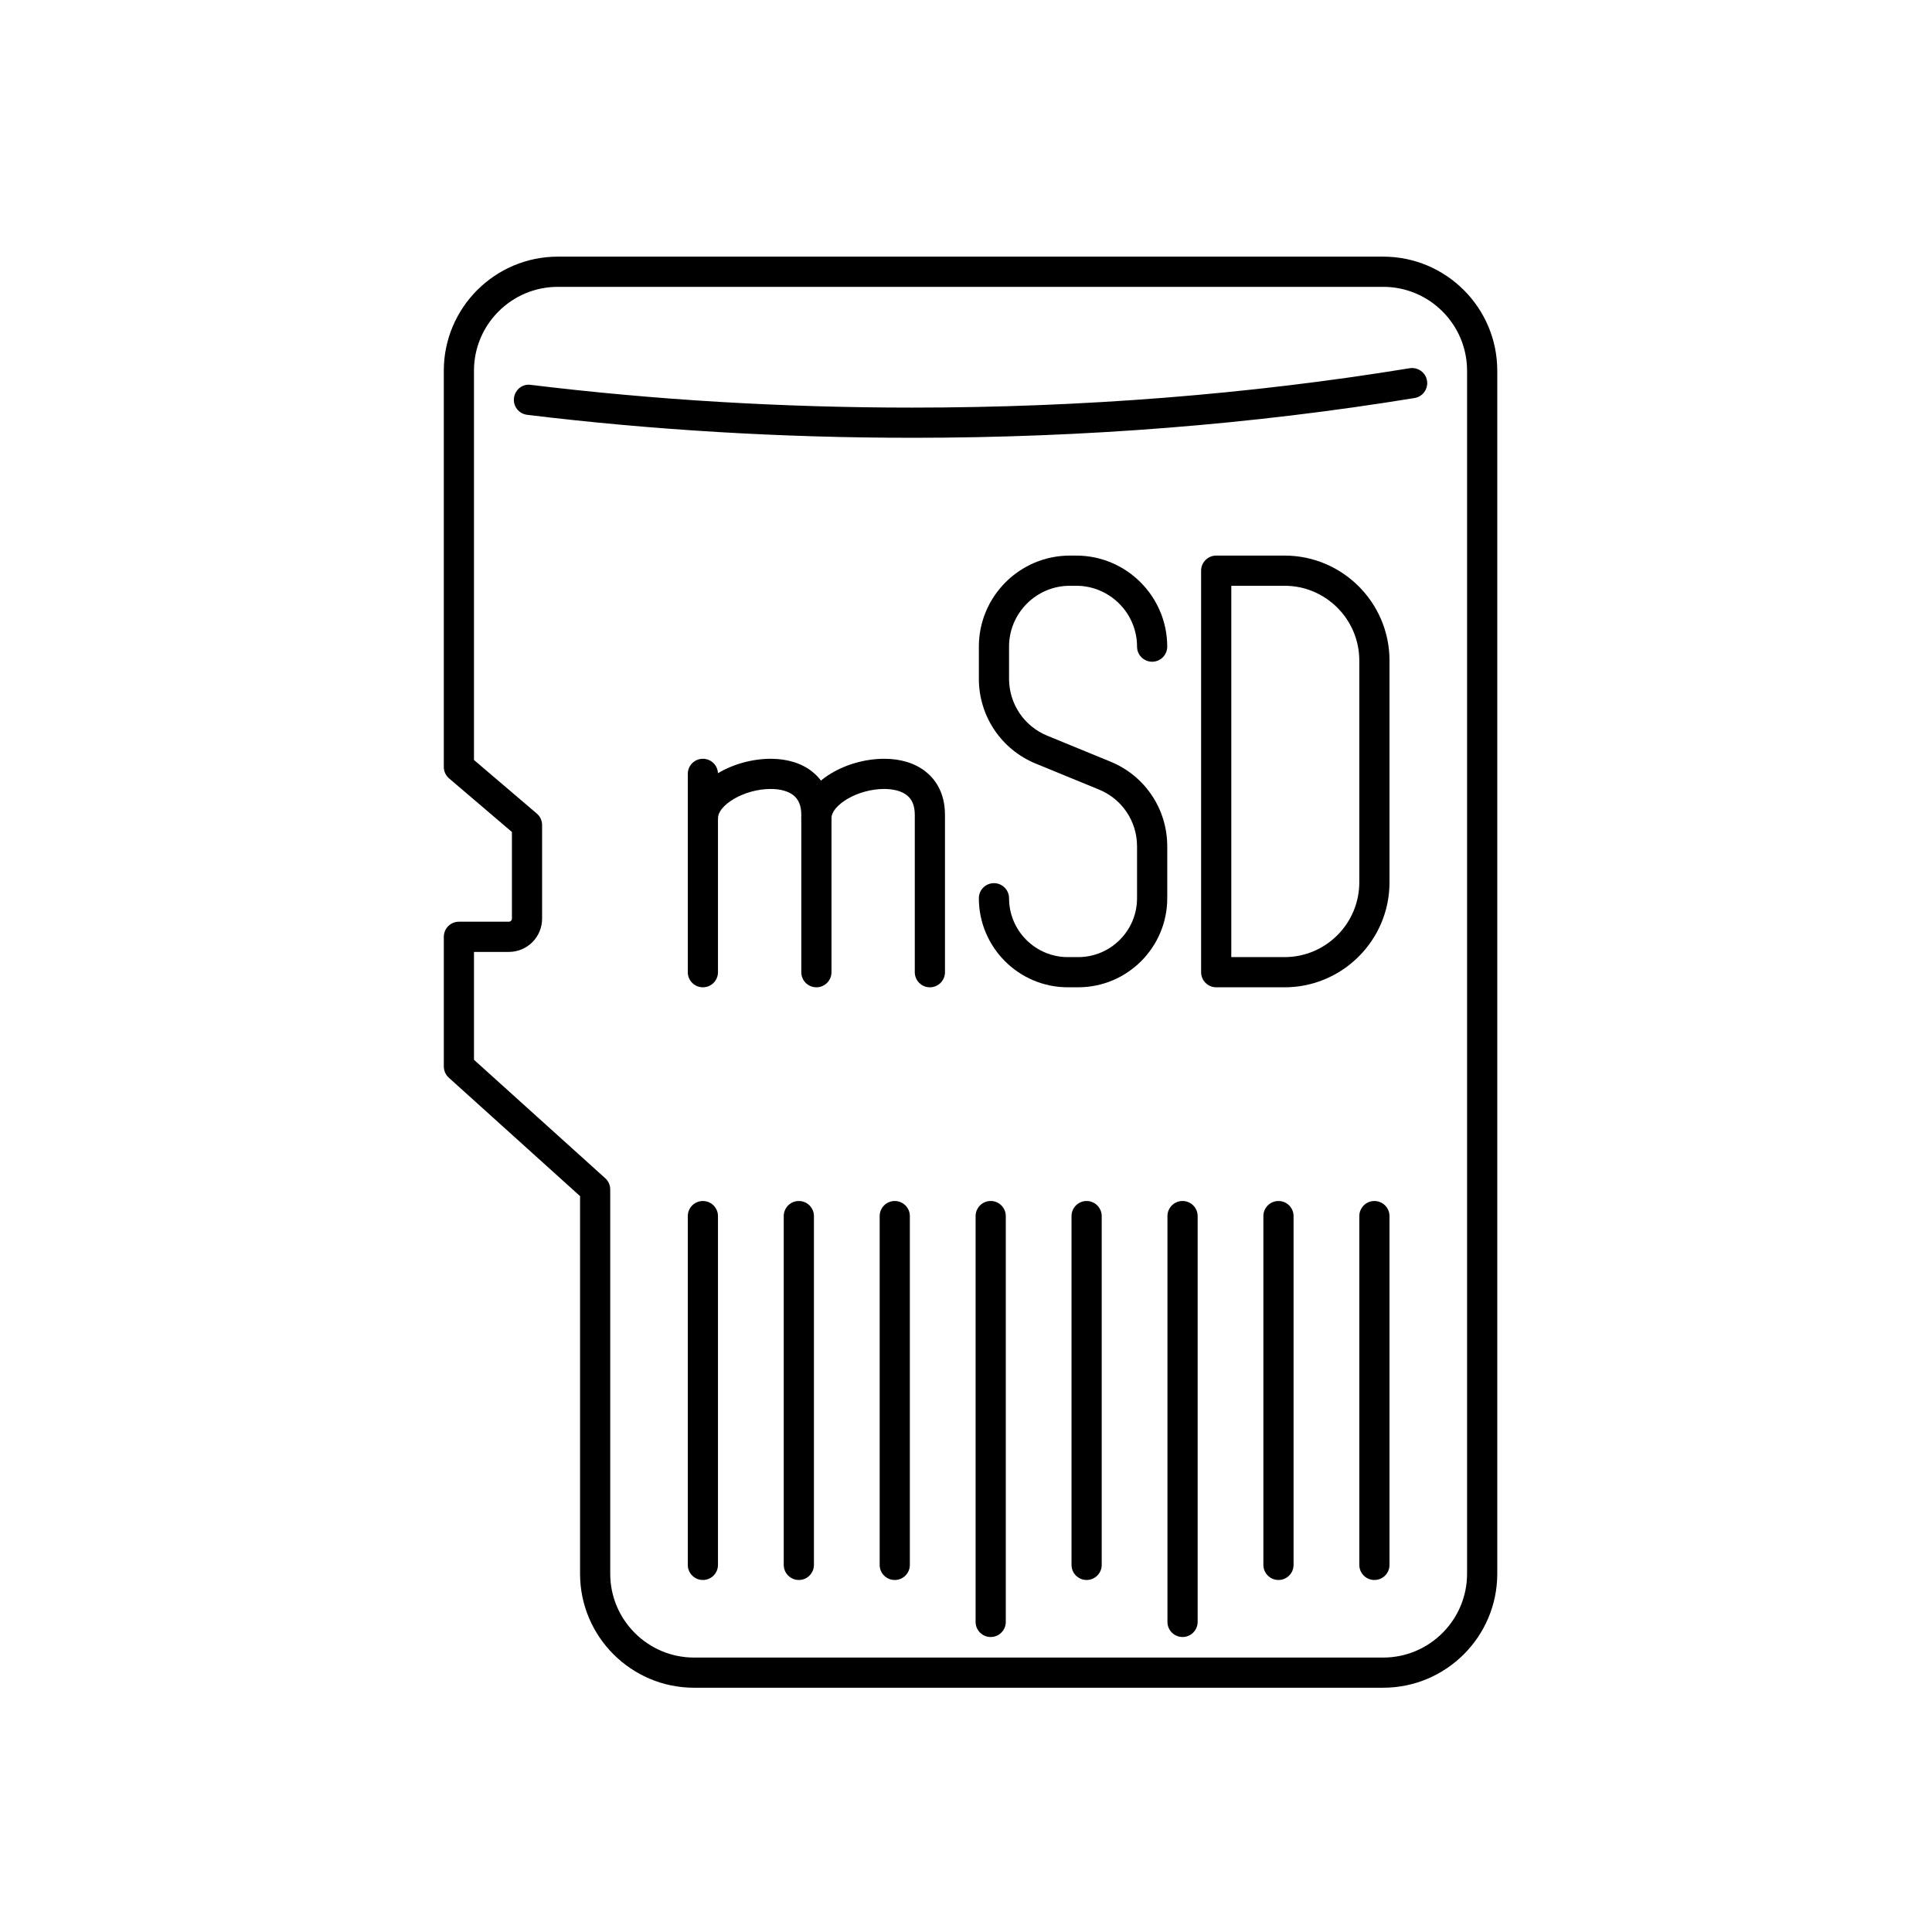
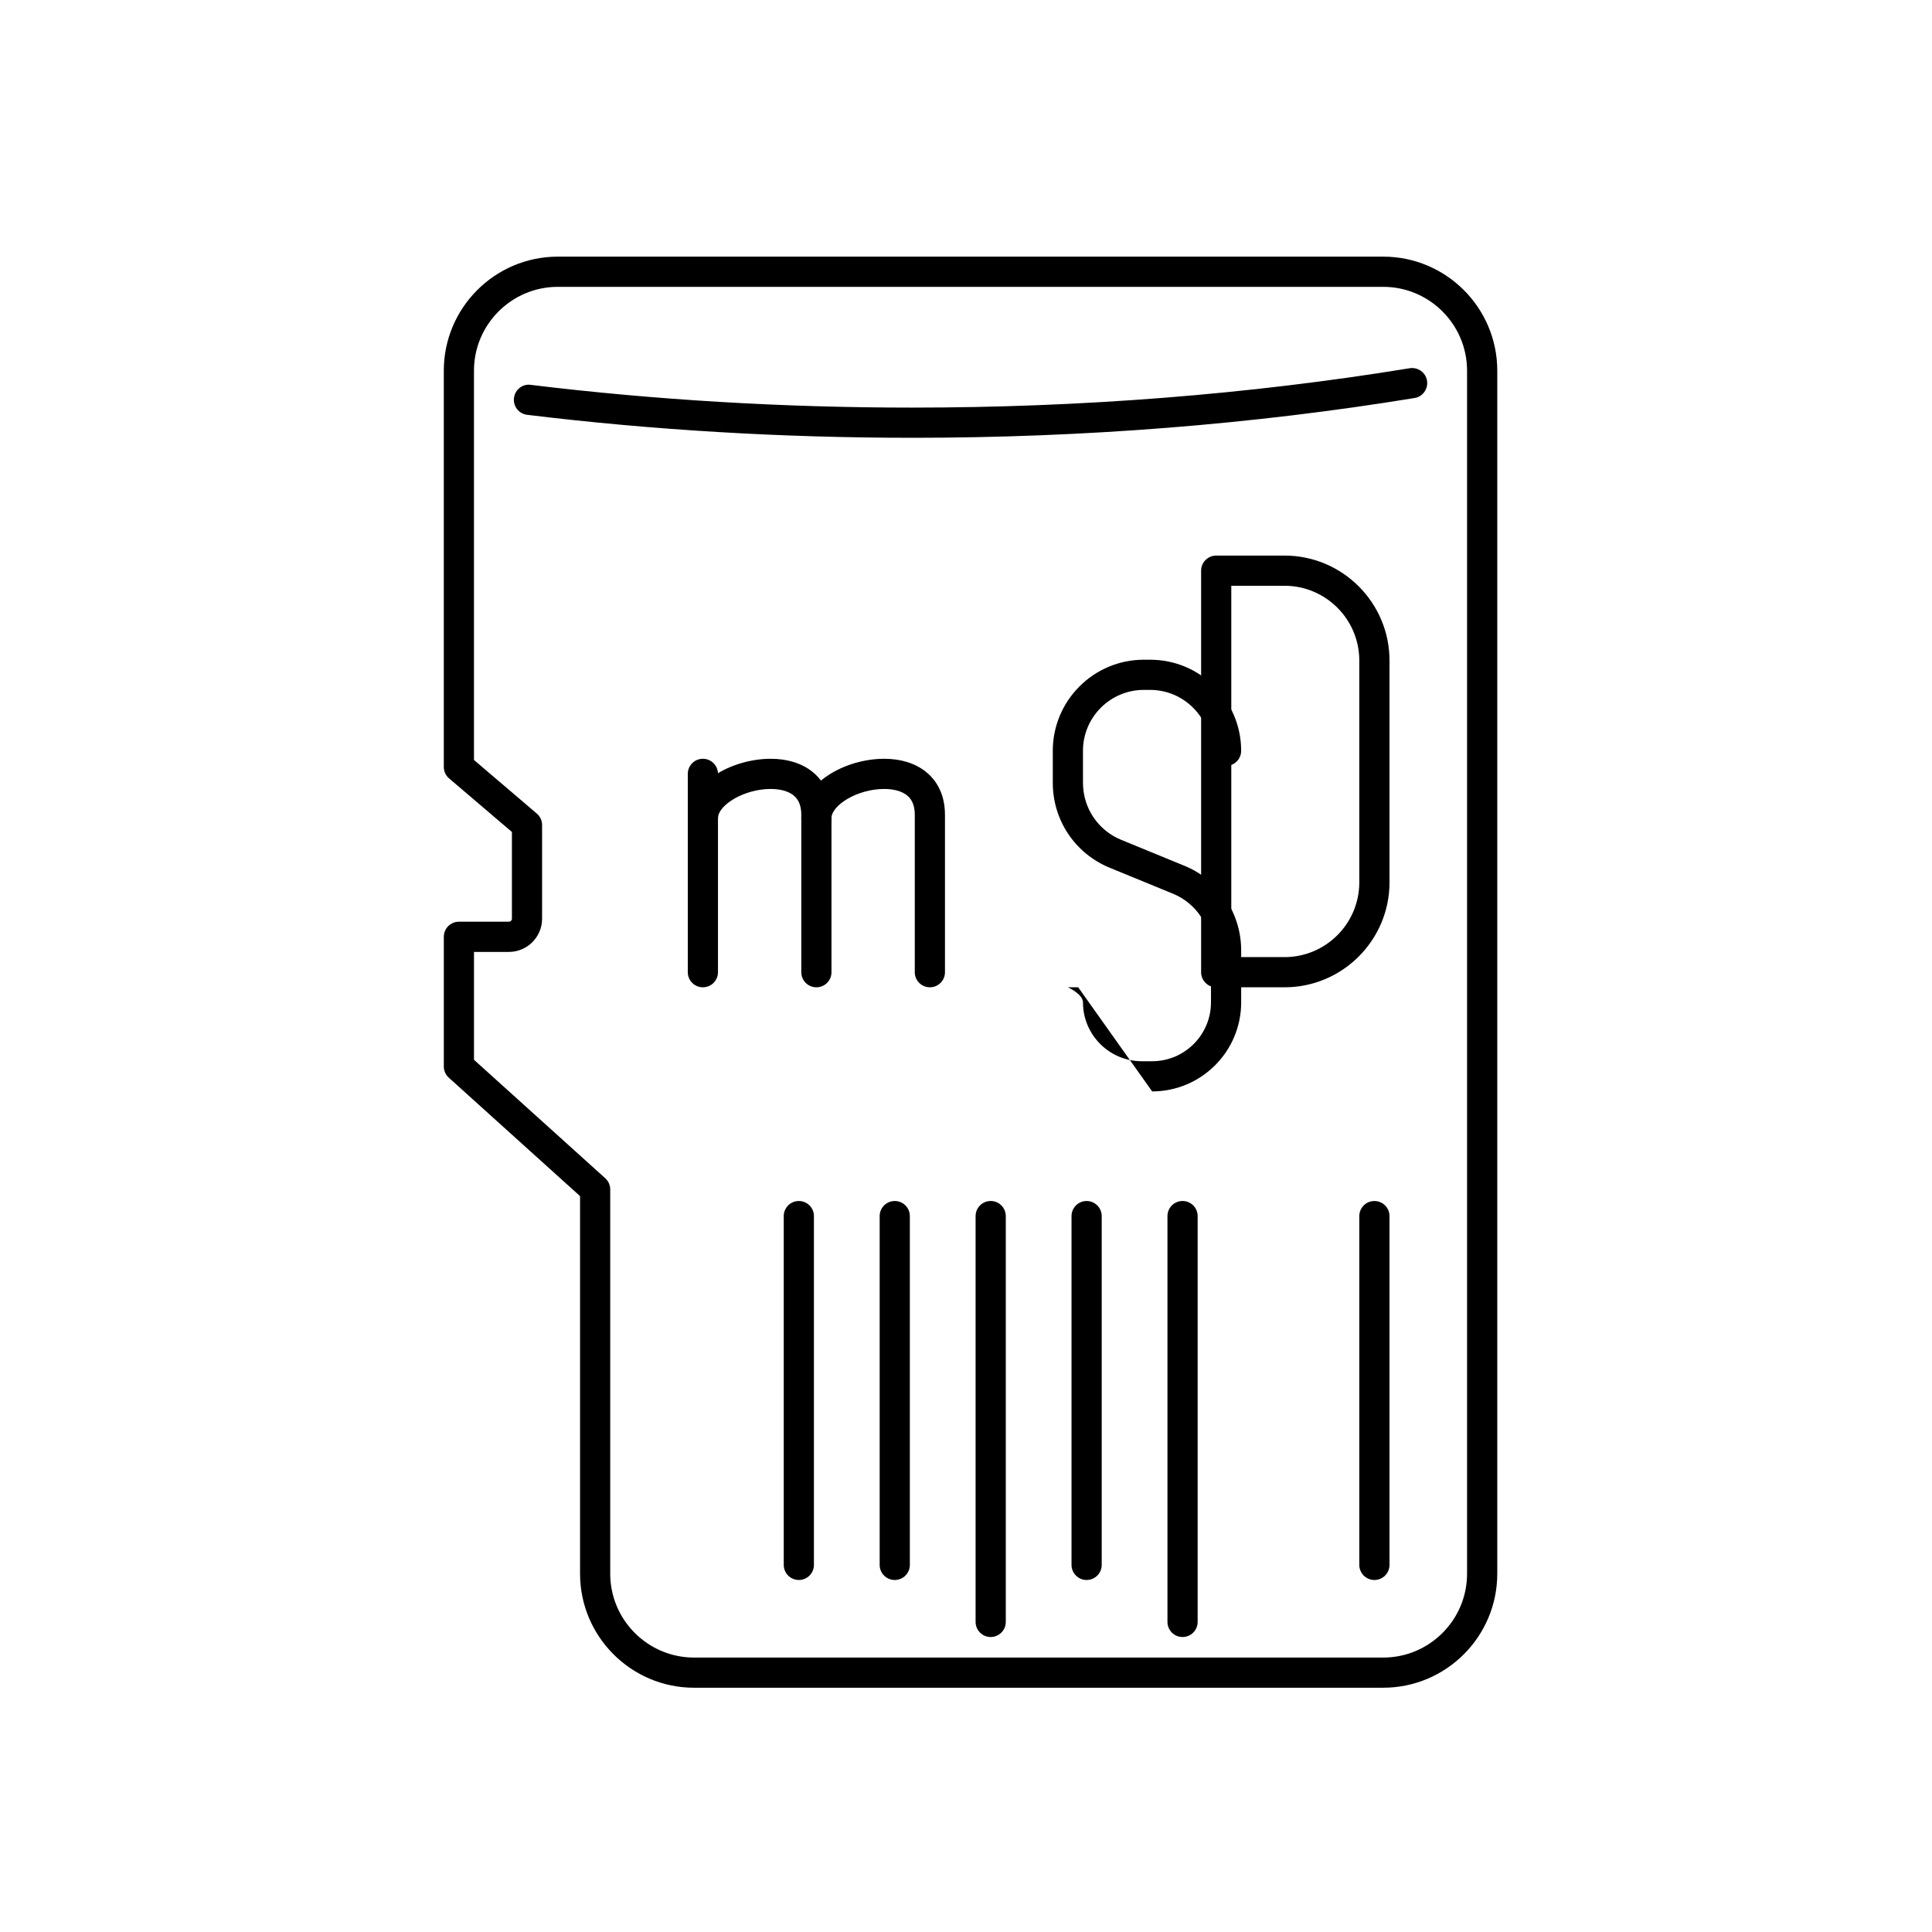
<svg xmlns="http://www.w3.org/2000/svg" id="a" viewBox="0 0 128 128">
  <path d="M91.643,111.817h-45.658c-4.166,0-7.555-3.389-7.555-7.555v-25.016l-8.696-7.847c-.21-.19-.33-.459-.33-.742v-8.591c0-.553.447-1,1-1h3.312c.108,0,.2-.092.2-.2v-5.745l-4.161-3.548c-.224-.19-.352-.468-.352-.761v-26.254c0-4.166,3.389-7.555,7.555-7.555h54.685c4.166,0,7.555,3.389,7.555,7.555v79.703c0,4.166-3.389,7.555-7.555,7.555ZM31.403,70.214l8.696,7.847c.21.19.33.459.33.742v25.46c0,3.062,2.492,5.555,5.555,5.555h45.658c3.062,0,5.555-2.492,5.555-5.555V24.559c0-3.062-2.492-5.555-5.555-5.555h-54.685c-3.062,0-5.555,2.492-5.555,5.555v25.792l4.161,3.548c.224.19.352.468.352.761v6.207c0,1.213-.987,2.2-2.2,2.2h-2.312v7.146Z" />
  <path d="M60.422,29.004c-8.631,0-17.21-.512-25.499-1.522-.548-.066-.939-.565-.871-1.113.067-.548.56-.953,1.113-.871,8.209,1,16.706,1.507,25.257,1.507,11.287,0,22.381-.878,32.974-2.609.545-.086,1.06.281,1.148.826s-.281,1.059-.826,1.148c-10.698,1.748-21.901,2.635-33.296,2.635Z" />
-   <path d="M46.568,104.678c-.553,0-1-.447-1-1v-23.108c0-.553.447-1,1-1s1,.447,1,1v23.108c0,.553-.447,1-1,1Z" />
  <path d="M52.925,104.678c-.553,0-1-.447-1-1v-23.108c0-.553.447-1,1-1s1,.447,1,1v23.108c0,.553-.447,1-1,1Z" />
  <path d="M59.28,104.678c-.553,0-1-.447-1-1v-23.108c0-.553.447-1,1-1s1,.447,1,1v23.108c0,.553-.447,1-1,1Z" />
  <path d="M65.636,108.456c-.553,0-1-.447-1-1v-26.887c0-.553.447-1,1-1s1,.447,1,1v26.887c0,.553-.447,1-1,1Z" />
  <path d="M71.991,104.678c-.553,0-1-.447-1-1v-23.108c0-.553.447-1,1-1s1,.447,1,1v23.108c0,.553-.447,1-1,1Z" />
  <path d="M78.347,108.456c-.553,0-1-.447-1-1v-26.887c0-.553.447-1,1-1s1,.447,1,1v26.887c0,.553-.447,1-1,1Z" />
-   <path d="M84.702,104.678c-.553,0-1-.447-1-1v-23.108c0-.553.447-1,1-1s1,.447,1,1v23.108c0,.553-.447,1-1,1Z" />
  <path d="M91.058,104.678c-.553,0-1-.447-1-1v-23.108c0-.553.447-1,1-1s1,.447,1,1v23.108c0,.553-.447,1-1,1Z" />
-   <path d="M71.434,65.411h-.684c-3.252,0-5.898-2.647-5.898-5.899,0-.553.447-1,1-1s1,.447,1,1c0,2.15,1.749,3.899,3.898,3.899h.684c2.149,0,3.898-1.749,3.898-3.899v-3.442c0-1.655-.989-3.131-2.519-3.759l-4.189-1.719c-2.292-.94-3.772-3.148-3.772-5.626v-2.125c0-3.326,2.706-6.032,6.031-6.032h.418c3.325,0,6.031,2.706,6.031,6.032,0,.553-.447,1-1,1s-1-.447-1-1c0-2.224-1.809-4.032-4.031-4.032h-.418c-2.223,0-4.031,1.809-4.031,4.032v2.125c0,1.663.994,3.146,2.532,3.776l4.189,1.719c2.284.936,3.76,3.139,3.76,5.608v3.442c0,3.253-2.647,5.899-5.898,5.899Z" />
+   <path d="M71.434,65.411h-.684s1,.447,1,1c0,2.15,1.749,3.899,3.898,3.899h.684c2.149,0,3.898-1.749,3.898-3.899v-3.442c0-1.655-.989-3.131-2.519-3.759l-4.189-1.719c-2.292-.94-3.772-3.148-3.772-5.626v-2.125c0-3.326,2.706-6.032,6.031-6.032h.418c3.325,0,6.031,2.706,6.031,6.032,0,.553-.447,1-1,1s-1-.447-1-1c0-2.224-1.809-4.032-4.031-4.032h-.418c-2.223,0-4.031,1.809-4.031,4.032v2.125c0,1.663.994,3.146,2.532,3.776l4.189,1.719c2.284.936,3.76,3.139,3.76,5.608v3.442c0,3.253-2.647,5.899-5.898,5.899Z" />
  <path d="M85.106,65.411h-4.529c-.553,0-1-.447-1-1v-26.602c0-.553.447-1,1-1h4.529c3.833,0,6.952,3.119,6.952,6.953v14.696c0,3.834-3.119,6.953-6.952,6.953ZM81.576,63.411h3.529c2.731,0,4.952-2.222,4.952-4.953v-14.696c0-2.731-2.222-4.953-4.952-4.953h-3.529v24.602Z" />
  <path d="M46.568,65.411c-.553,0-1-.447-1-1v-13.14c0-.553.447-1,1-1s1,.447,1,1v13.14c0,.553-.447,1-1,1Z" />
  <path d="M54.088,65.411c-.553,0-1-.447-1-1v-10.421c0-.601-.173-1.028-.527-1.306-.34-.267-.871-.413-1.497-.413-1.8,0-3.495,1.087-3.495,1.93,0,.553-.447,1-1,1s-1-.447-1-1c0-2.316,2.897-3.93,5.495-3.93,1.087,0,2.031.29,2.731.839.59.462,1.293,1.337,1.293,2.88v10.421c0,.553-.447,1-1,1Z" />
  <path d="M61.607,65.411c-.553,0-1-.447-1-1v-10.421c0-.601-.173-1.028-.527-1.306-.34-.267-.871-.413-1.497-.413-1.8,0-3.495,1.087-3.495,1.93,0,.553-.447,1-1,1s-1-.447-1-1c0-2.316,2.897-3.93,5.495-3.93,1.087,0,2.031.29,2.731.839.59.462,1.293,1.337,1.293,2.88v10.421c0,.553-.447,1-1,1Z" />
</svg>